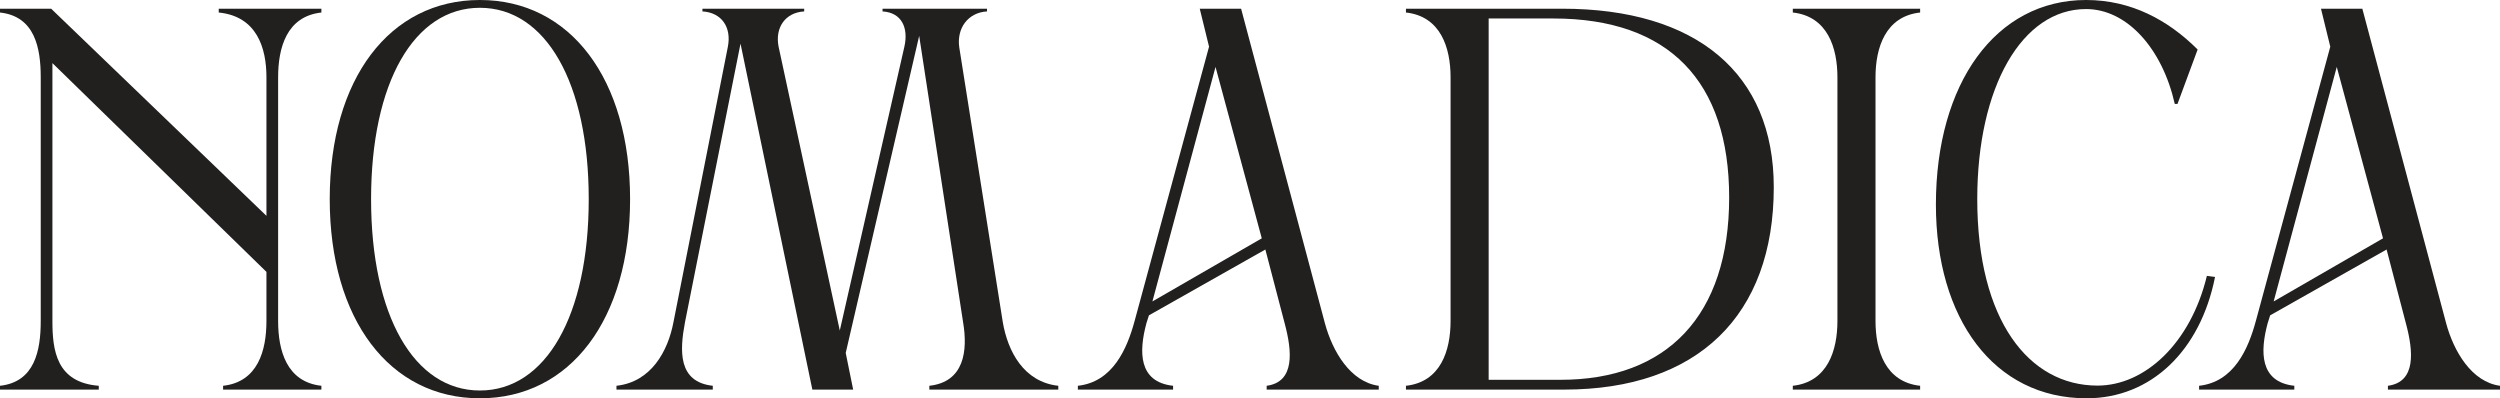
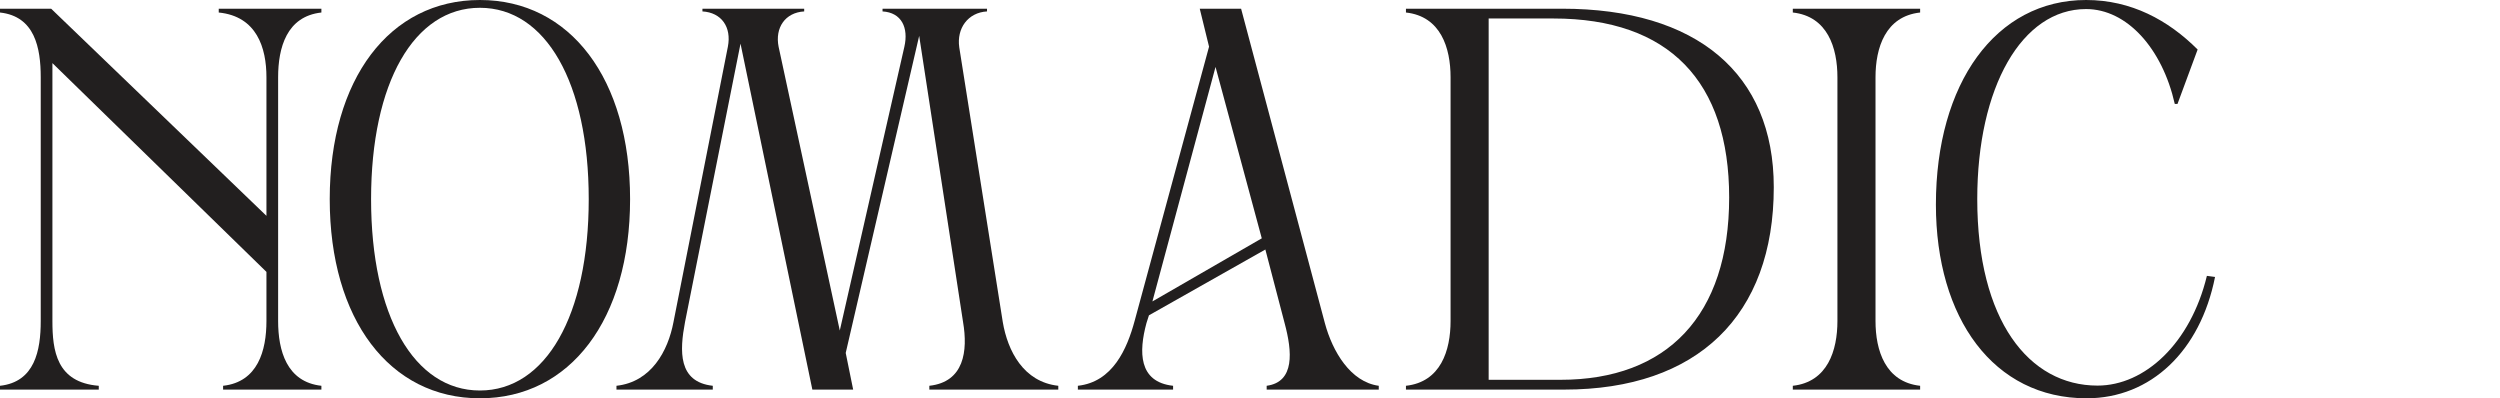
<svg xmlns="http://www.w3.org/2000/svg" id="Layer_1" data-name="Layer 1" viewBox="0 0 1926.991 307.006">
  <defs>
    <style>.cls-1{fill:#221f1f;}</style>
  </defs>
  <title>Nomadica_Logo</title>
-   <path class="cls-1" d="M2237.329,558.857v2.936h-86.397V558.857c21.809-2.936,19.712-26.422,13.84-48.233l-14.859-56.806-89.734,50.733-1.937,6.072c-5.871,21.811-6.291,45.296,20.551,48.233v2.936h-73.397V558.857c26.842-2.936,37.934-28.375,43.807-50.185l57.314-211.193-7.173-29.272h31.875l64.59,242.417C2201.681,532.435,2215.521,555.921,2237.329,558.857Zm-90.172-113.658-35.649-132.116-48.651,180.765Z" transform="translate(-310.338 -261.497)" />
  <path class="cls-1" d="M524.715,321.05V508.946c0,22.648,6.508,46.975,33.35,49.911v2.936h-75.768V558.857c26.842-2.936,33.415-27.263,33.415-49.911V471.065L350.739,310.147V508.946c0,22.648,3.072,47.365,35.73,49.911v2.936H310.338V558.857c26.842-2.936,31.397-27.263,31.397-49.911V321.05c0-22.648-4.555-46.971-31.397-49.907v-2.936h39.424L515.712,427.863V321.05c0-22.648-7.412-46.971-36.771-49.907v-2.936h79.124v2.936C531.223,274.079,524.715,298.402,524.715,321.05Z" transform="translate(-310.338 -261.497)" />
  <path class="cls-1" d="M564.492,415c0-92.688,46.136-153.503,115.757-153.503S796.005,322.312,796.005,415,749.87,568.503,680.249,568.503,564.492,507.688,564.492,415ZM764.13,415c0-89.755-33.133-147.495-83.882-147.495S596.367,325.245,596.367,415c0,89.752,33.133,147.495,83.882,147.495S764.13,504.752,764.13,415Z" transform="translate(-310.338 -261.497)" />
  <path class="cls-1" d="M1126.068,558.857v2.936h-99.4V558.857c26.842-2.936,29.777-26.842,26.003-49.07L1018.836,289.135l-56.62,244.412,5.735,28.246H936.494L881.126,295.142,838.345,509.787c-4.194,22.228-5.445,46.134,21.398,49.07v2.936H785.507V558.857c26.842-2.936,39.743-26.842,43.937-49.07l41.942-212.322c2.936-15.101-4.933-26.322-19.612-27.163v-2.095h78.43v2.095c-14.679.841-22.648,12.582-19.712,27.263l47.154,218.7,49.772-218.7c3.357-14.681-2.139-26.422-16.818-27.263v-2.095h80.527v2.095c-14.681.841-23.487,13.002-21.39,27.683l33.552,211.802C1087.062,532.015,1099.226,555.921,1126.068,558.857Z" transform="translate(-310.338 -261.497)" />
  <path class="cls-1" d="M1373.083,558.857v2.936h-86.397V558.857c21.809-2.936,19.712-26.422,13.84-48.233l-14.859-56.806-89.734,50.733-1.937,6.072c-5.871,21.811-6.291,45.296,20.551,48.233v2.936H1141.15V558.857c26.842-2.936,37.934-28.375,43.807-50.185L1242.27,297.479l-7.173-29.272h31.875l64.59,242.417C1337.435,532.435,1351.275,555.921,1373.083,558.857ZM1282.91,445.199,1247.261,313.083,1198.61,493.848Z" transform="translate(-310.338 -261.497)" />
  <path class="cls-1" d="M1677.559,405.771c0,98.981-58.716,156.022-161.474,156.022H1394.039V558.857c26.842-2.936,34.393-27.263,34.393-49.911V321.05c0-22.648-7.551-46.971-34.393-49.907v-2.936H1514.41C1618.002,268.207,1677.559,318.114,1677.559,405.771Zm-34.389,7.971c0-89.335-46.137-137.992-135.472-137.992H1457.79V554.25h55.363C1595.354,554.25,1643.17,504.752,1643.17,413.742Z" transform="translate(-310.338 -261.497)" />
  <path class="cls-1" d="M1692.226,558.857c26.842-2.936,34.393-27.263,34.393-49.911V321.05c0-22.648-7.551-46.971-34.393-49.907v-2.936H1790.37v2.936c-26.842,2.936-34.393,27.259-34.393,49.907V508.946c0,22.648,7.551,46.975,34.393,49.911v2.936H1692.226Z" transform="translate(-310.338 -261.497)" />
  <path class="cls-1" d="M1918.702,568.503c-71.718,0-116.177-61.652-116.177-149.309,0-93.529,46.137-157.697,115.76-157.697,34.81,0,63.33,15.518,85.979,38.166l-15.518,41.94h-2.099c-9.646-42.781-36.908-73.122-68.362-73.122-49.49,0-83.883,60.12-83.883,146.519,0,93.529,39.845,143.718,92.688,143.718,36.488,0,71.725-32.575,84.311-84.582l6.282.837C2006.358,532.015,1968.192,568.503,1918.702,568.503Z" transform="translate(-310.338 -261.497)" />
</svg>